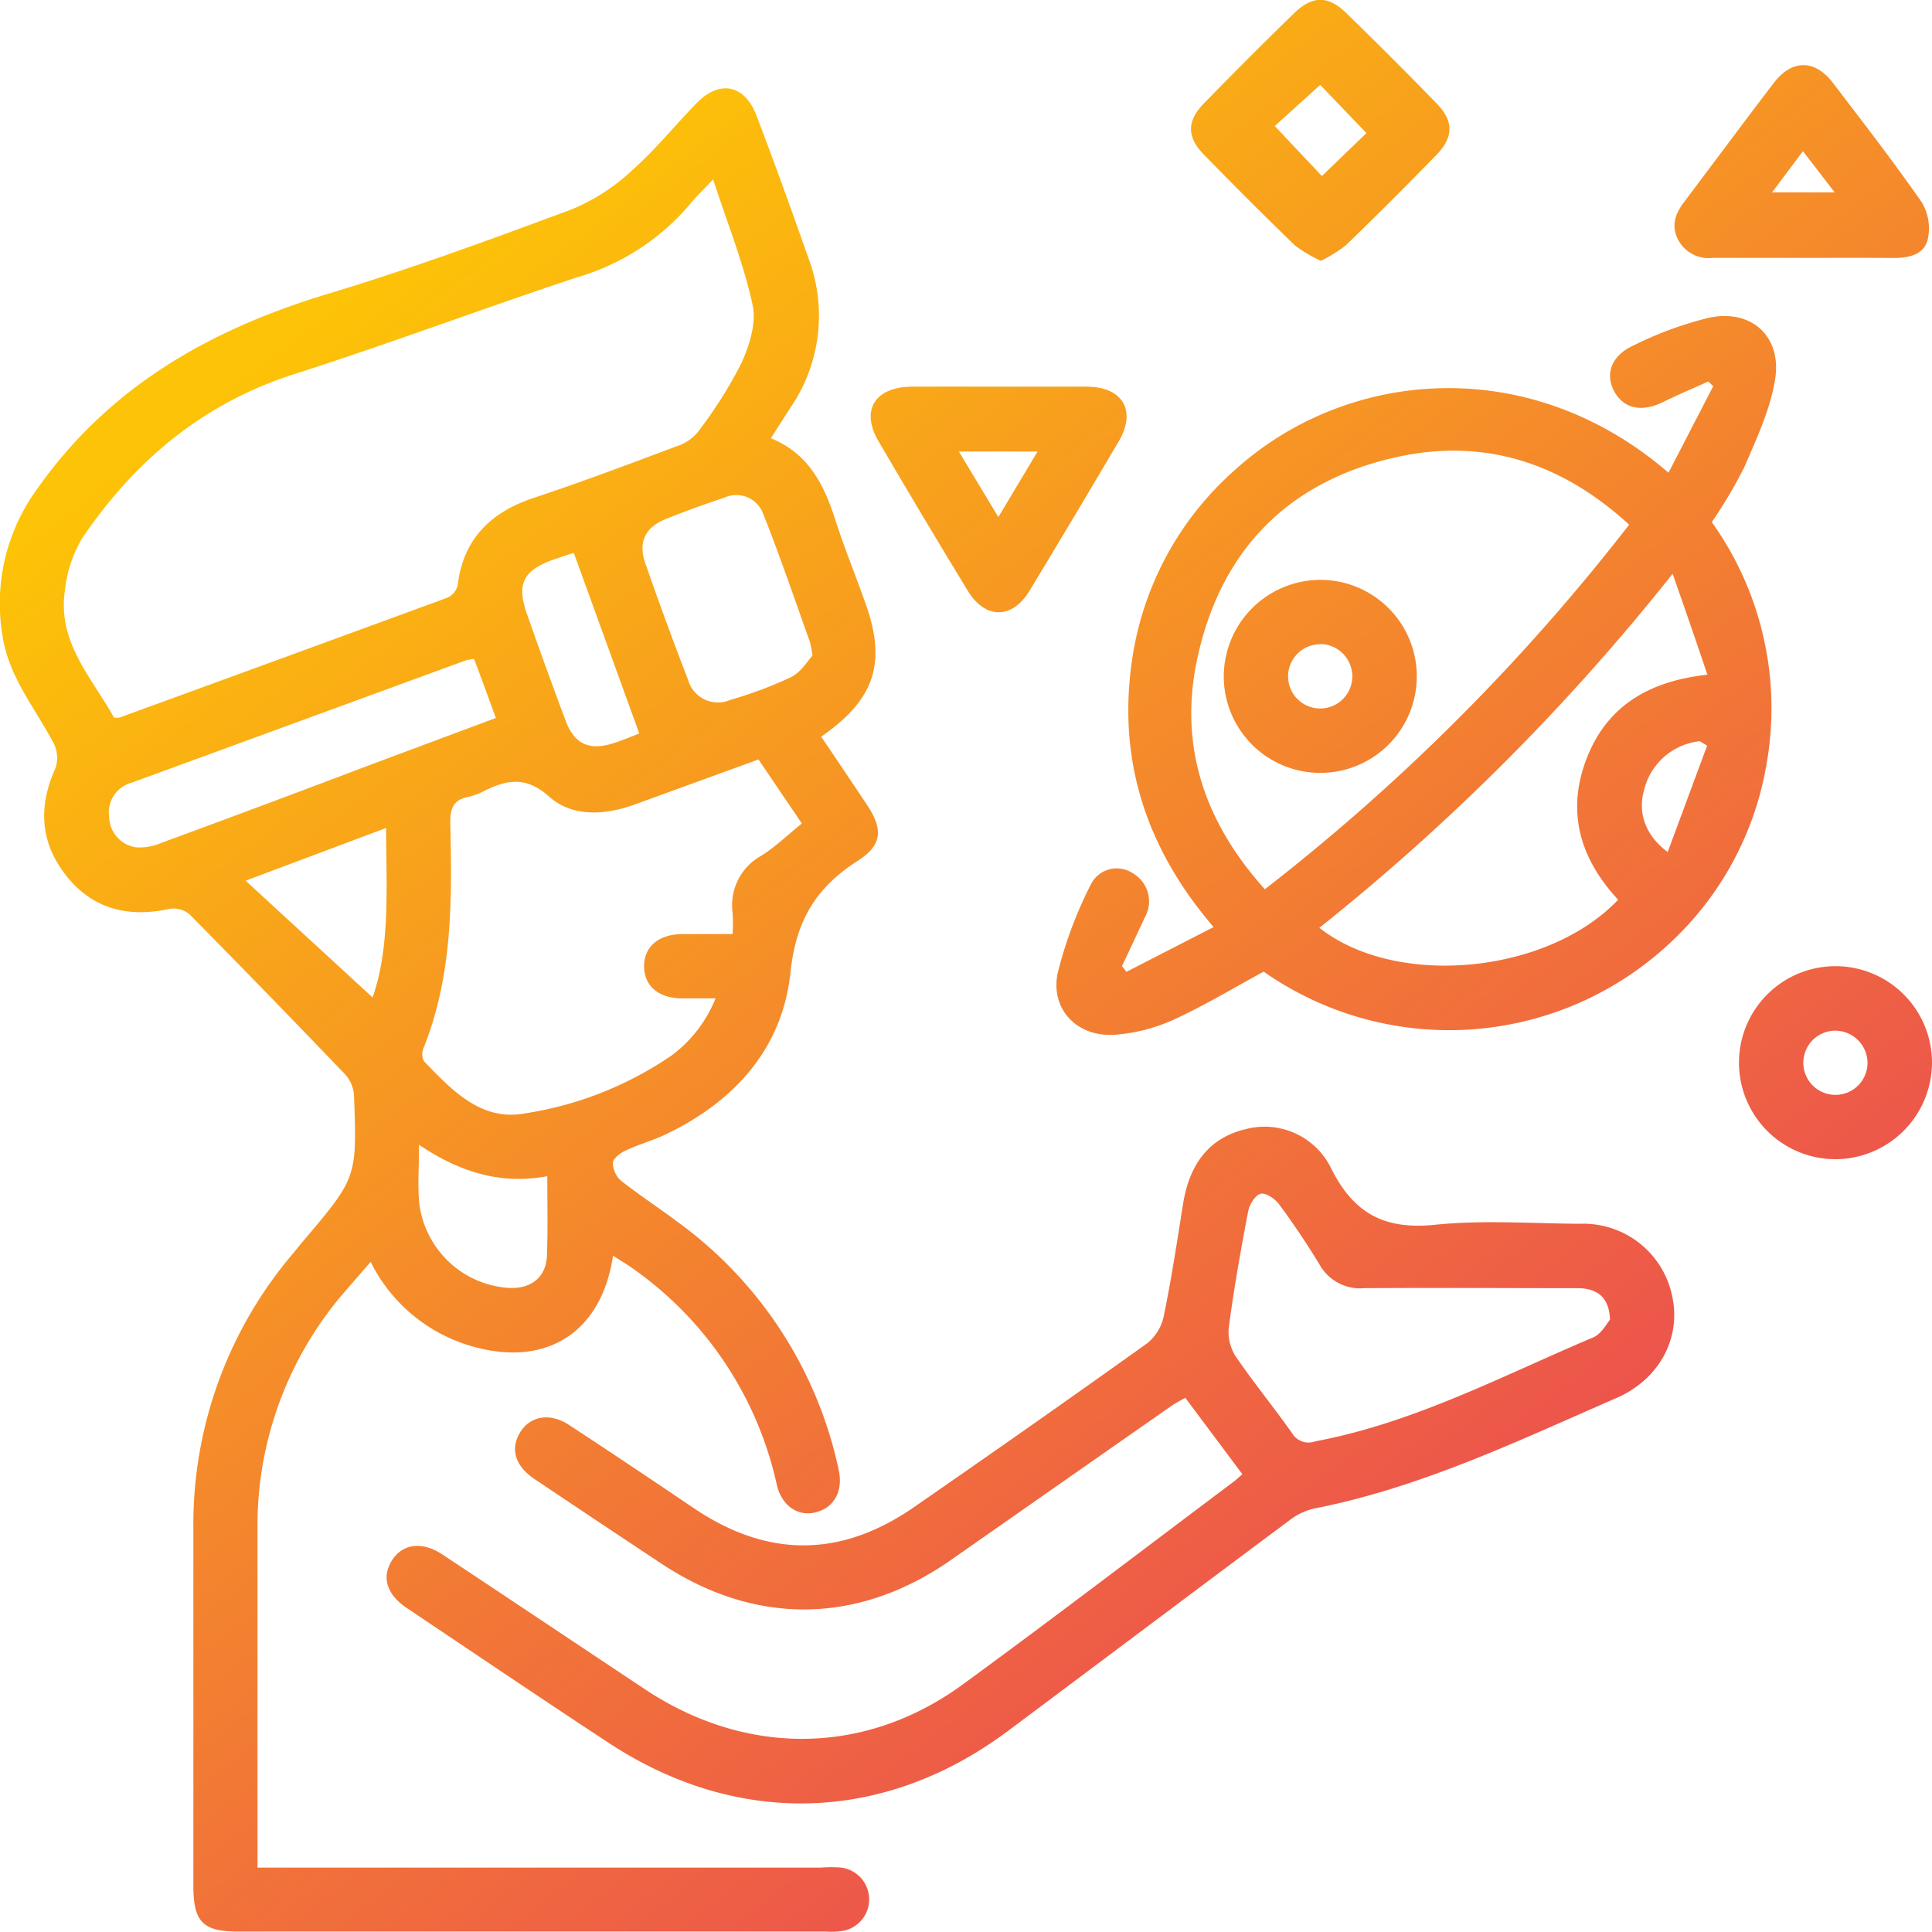
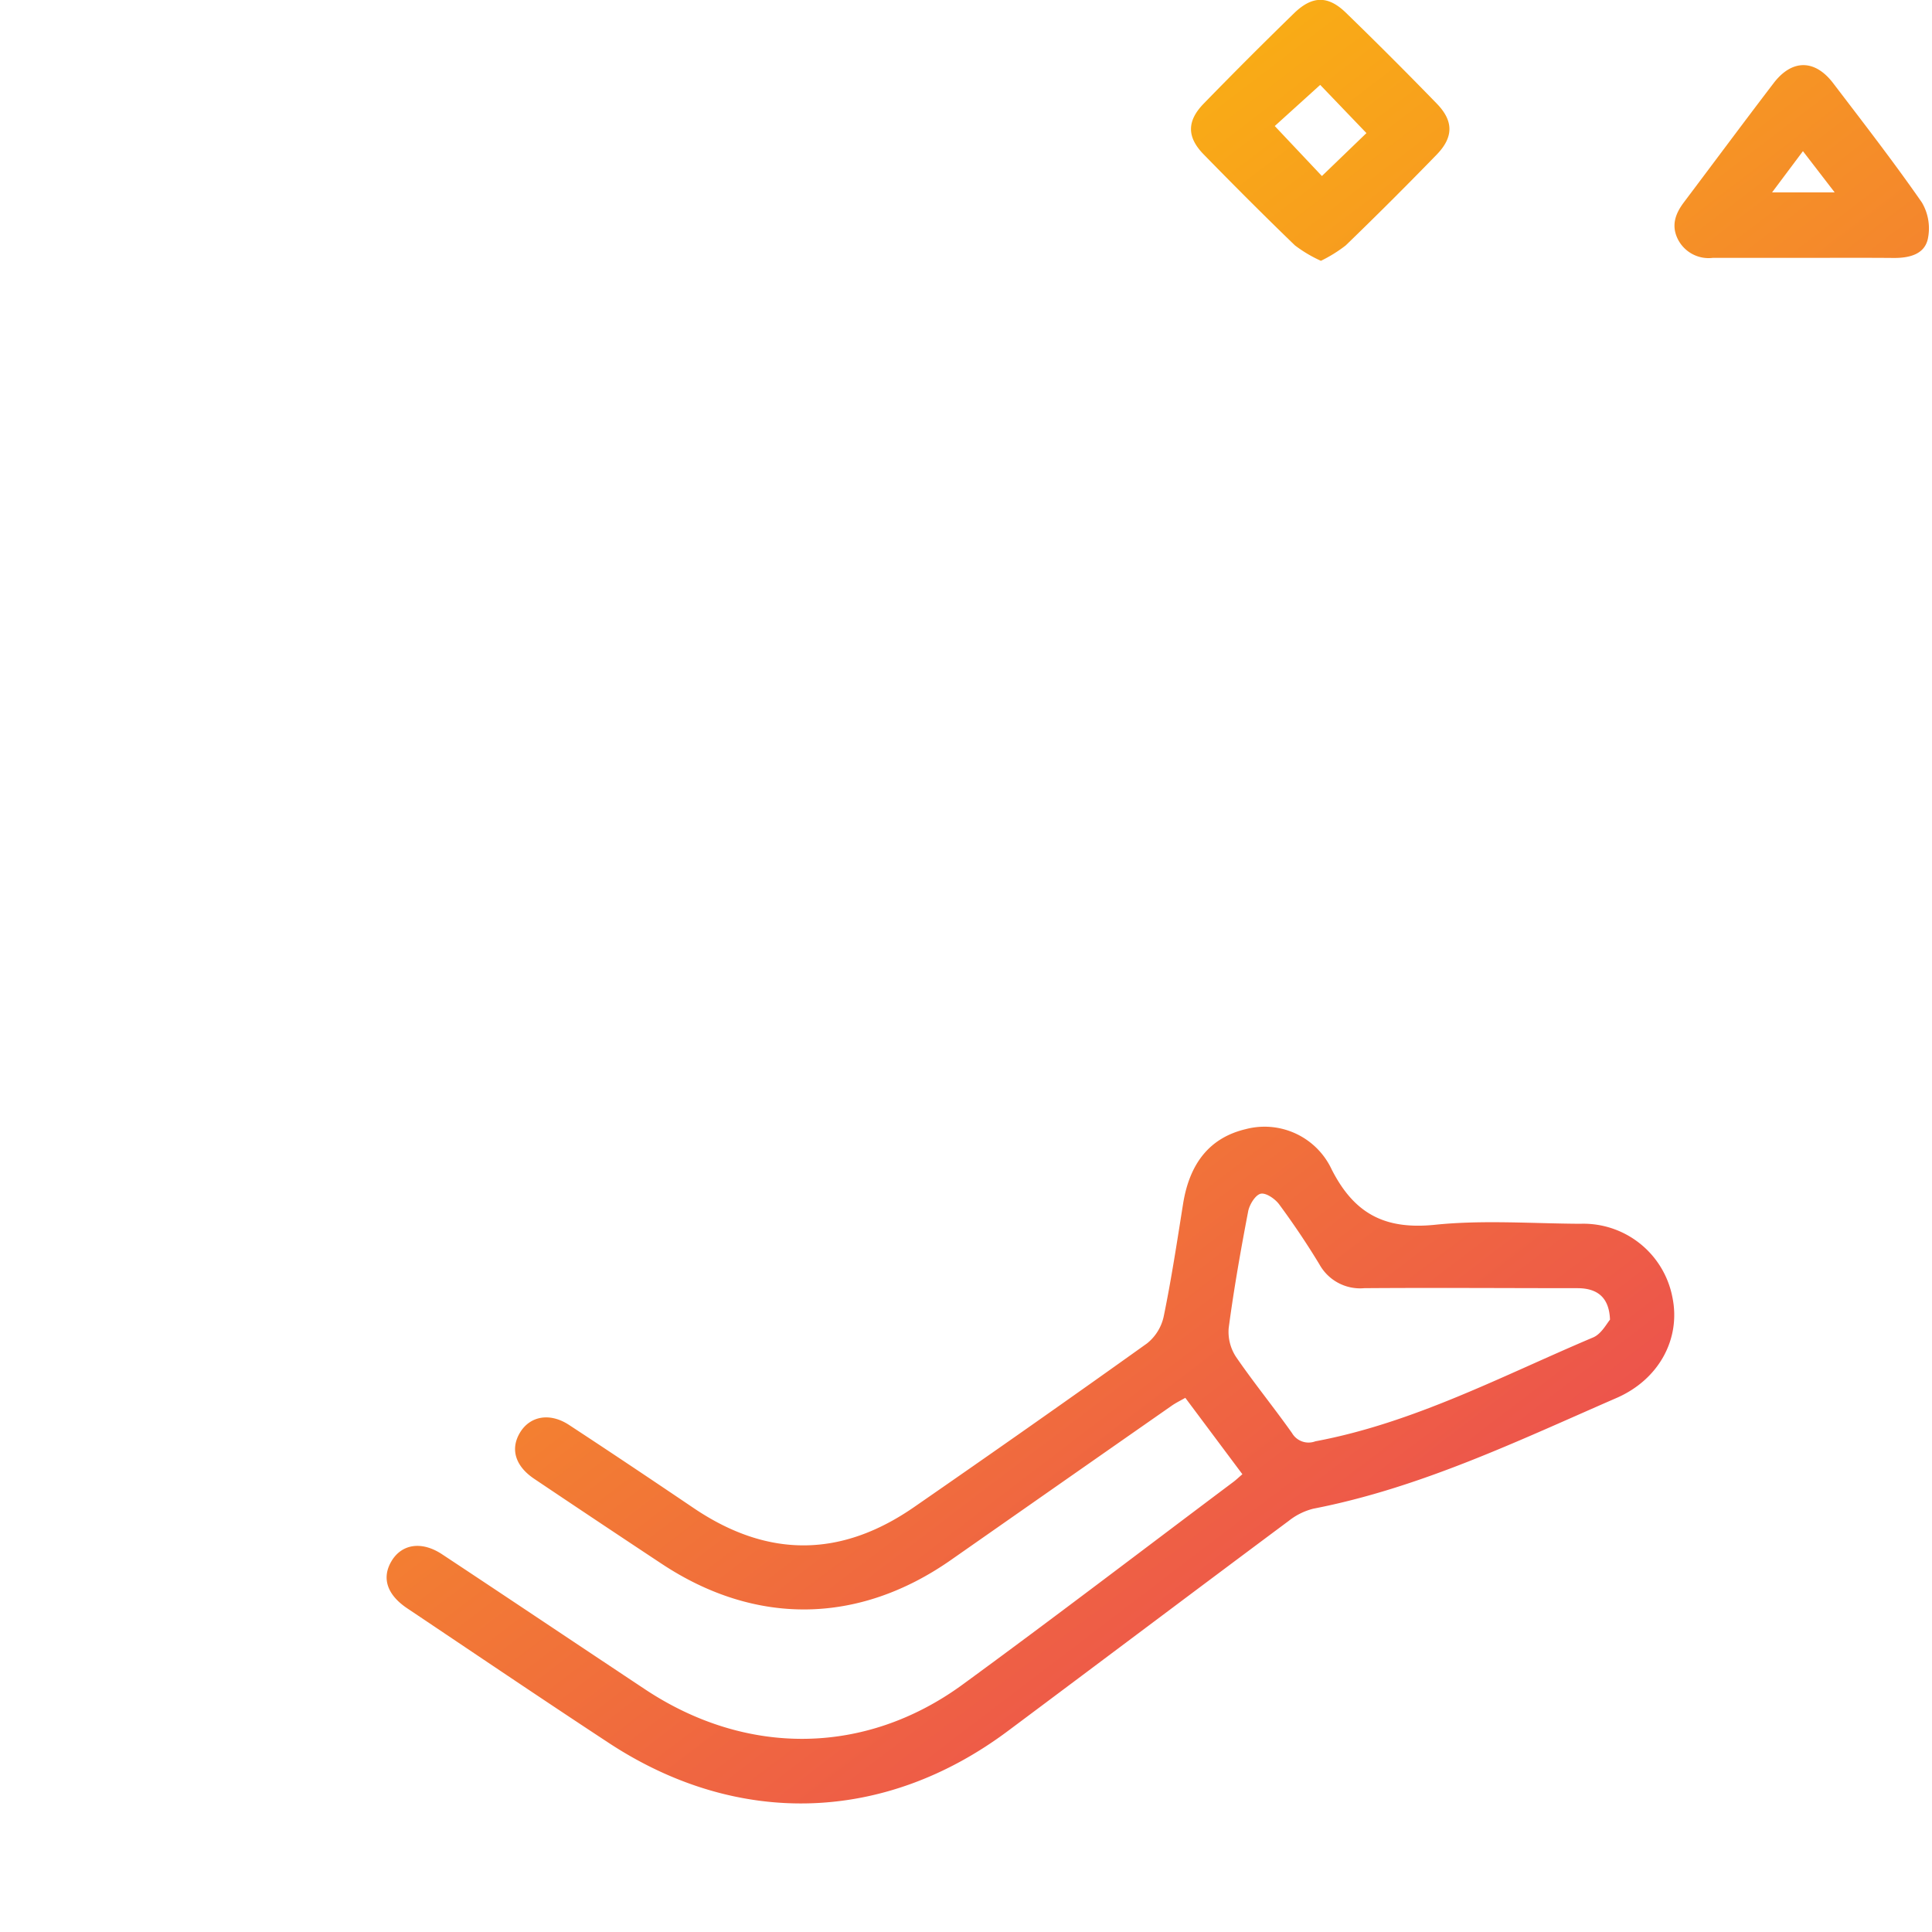
<svg xmlns="http://www.w3.org/2000/svg" xmlns:xlink="http://www.w3.org/1999/xlink" id="Layer_1" data-name="Layer 1" viewBox="0 0 216 216">
  <defs>
    <style>.cls-1{fill:url(#linear-gradient);}.cls-2{fill:url(#linear-gradient-2);}.cls-3{fill:url(#linear-gradient-3);}.cls-4{fill:url(#linear-gradient-4);}.cls-5{fill:url(#linear-gradient-5);}.cls-6{fill:url(#linear-gradient-6);}.cls-7{fill:url(#linear-gradient-7);}.cls-8{fill:url(#linear-gradient-8);}</style>
    <linearGradient id="linear-gradient" x1="9.07" y1="55.3" x2="167.25" y2="262.79" gradientUnits="userSpaceOnUse">
      <stop offset="0" stop-color="#fdc307" />
      <stop offset="1" stop-color="#e62768" />
    </linearGradient>
    <linearGradient id="linear-gradient-2" x1="93.71" y1="-9.22" x2="251.88" y2="198.27" xlink:href="#linear-gradient" />
    <linearGradient id="linear-gradient-3" x1="25.48" y1="42.79" x2="183.65" y2="250.29" xlink:href="#linear-gradient" />
    <linearGradient id="linear-gradient-4" x1="116.4" y1="-26.51" x2="274.57" y2="180.98" xlink:href="#linear-gradient" />
    <linearGradient id="linear-gradient-5" x1="77.12" y1="3.42" x2="235.29" y2="210.92" xlink:href="#linear-gradient" />
    <linearGradient id="linear-gradient-6" x1="145.41" y1="-48.63" x2="303.58" y2="158.87" xlink:href="#linear-gradient" />
    <linearGradient id="linear-gradient-7" x1="102.51" y1="-15.93" x2="260.68" y2="191.57" xlink:href="#linear-gradient" />
    <linearGradient id="linear-gradient-8" x1="86.9" y1="-4.03" x2="245.07" y2="203.47" xlink:href="#linear-gradient" />
  </defs>
-   <path class="cls-1" d="M68.54,140.38c-1.28,8.55-7.36,12.45-15.54,10.2a18.24,18.24,0,0,1-11.56-9.5c-1.06,1.22-2,2.3-2.95,3.4a39.91,39.91,0,0,0-9.7,26.65c0,12.44,0,24.88,0,37.67h63a14.07,14.07,0,0,1,2.25,0,3.58,3.58,0,0,1,.1,7.09,9,9,0,0,1-1.8.06H26.62c-3.95,0-5-1.09-5-5.11q0-20,0-40a46.69,46.69,0,0,1,10.93-30.45c.48-.58.95-1.16,1.43-1.73,5.91-7,5.94-7,5.6-16.21a3.89,3.89,0,0,0-1-2.34q-8.62-9-17.4-17.9a2.82,2.82,0,0,0-2.27-.59c-4.6,1-8.56,0-11.5-3.71s-3.15-7.75-1.2-12.05A3.62,3.62,0,0,0,6,83.1C3.92,79.15.94,75.64.27,71A21.68,21.68,0,0,1,4.15,54.67c8.1-11.5,19.39-17.86,32.55-21.83,9.16-2.76,18.17-6.07,27.15-9.41a22.15,22.15,0,0,0,6.69-4.27c2.63-2.31,4.86-5.08,7.32-7.61,2.62-2.69,5.43-2.09,6.75,1.45,2,5.26,3.9,10.53,5.76,15.82a18.19,18.19,0,0,1-2,16.76C87.7,46.64,87,47.7,86.19,49c4.28,1.73,6,5.32,7.25,9.28,1,3.06,2.19,6,3.29,9.08,2.42,6.71,1.12,10.82-4.92,15,1.7,2.52,3.41,5.05,5.1,7.59,1.83,2.75,1.76,4.51-1,6.28-4.68,3-6.93,6.67-7.54,12.53-.89,8.48-6.33,14.5-14.13,18.15-1.42.66-3,1.09-4.37,1.76-.57.27-1.35.88-1.36,1.35a2.81,2.81,0,0,0,.94,2c2.12,1.66,4.38,3.14,6.54,4.76a46.11,46.11,0,0,1,17.77,27.52c.53,2.37-.48,4.24-2.52,4.77s-3.85-.72-4.4-3.1a40,40,0,0,0-17-24.77C69.47,141,69.1,140.75,68.54,140.38ZM12.75,80.23a2.12,2.12,0,0,0,.6,0q18.36-6.69,36.7-13.42a2.06,2.06,0,0,0,1.12-1.39c.63-5.16,3.65-8.11,8.42-9.73C65,53.9,70.3,51.9,75.63,49.9A5.11,5.11,0,0,0,78,48.33a49.83,49.83,0,0,0,4.81-7.57c.93-2,1.78-4.58,1.34-6.62-1-4.67-2.82-9.16-4.42-14.08-1.12,1.18-1.88,1.9-2.54,2.71A26.08,26.08,0,0,1,64.54,31c-10.59,3.5-21,7.43-31.65,10.83C22.69,45.09,15.07,51.5,9.2,60.16A14.41,14.41,0,0,0,7.26,66C6.39,71.79,10.28,75.79,12.75,80.23ZM84.8,84.91,71,89.93c-3.36,1.22-7,1.46-9.62-.88s-4.79-1.85-7.35-.57a7,7,0,0,1-1.69.62c-1.62.31-2,1.25-2,2.85.2,8.55.29,17.09-3,25.25a1.72,1.72,0,0,0,.06,1.45c3.11,3.21,6.36,6.73,11.28,5.83A39.63,39.63,0,0,0,75.09,118,14.79,14.79,0,0,0,80,111.62c-1.48,0-2.6,0-3.72,0-2.65,0-4.26-1.4-4.27-3.58s1.59-3.57,4.24-3.61c1.84,0,3.68,0,5.66,0a21.58,21.58,0,0,0,0-2.33,6.32,6.32,0,0,1,3.19-6.42c1.6-1,3-2.37,4.55-3.61ZM53,73.68a5.87,5.87,0,0,0-.84.12Q33.43,80.66,14.68,87.52a3.43,3.43,0,0,0-2.47,3.83,3.5,3.5,0,0,0,3.07,3.39,6.17,6.17,0,0,0,2.8-.52Q29.57,90,41,85.66l14.44-5.39C54.6,78,53.82,75.81,53,73.68Zm37.83-.43a14.85,14.85,0,0,0-.3-1.54c-1.71-4.77-3.34-9.58-5.22-14.3A3.2,3.2,0,0,0,81,55.63c-2.19.73-4.37,1.52-6.52,2.38-2.36.93-3.17,2.61-2.32,5q2.28,6.56,4.77,13a3.46,3.46,0,0,0,4.69,2.25,46,46,0,0,0,6.7-2.5C89.47,75.26,90.21,74,90.87,73.25ZM61.19,131.5c-5.35,1-9.93-.55-14.34-3.51,0,2.31-.15,4.33,0,6.32A10.8,10.8,0,0,0,57,144c2.47.07,4.08-1.27,4.15-3.67C61.26,137.49,61.19,134.65,61.19,131.5Zm-18-38.94-15.73,5.9,14.2,13.06C43.61,105.88,43.21,99.38,43.16,92.56ZM71.47,82c-2.45-6.77-4.86-13.4-7.32-20.19-.59.19-1.5.48-2.4.8-3.3,1.21-4,2.73-2.83,6.05,1.4,4,2.81,7.89,4.28,11.81,1,2.75,2.69,3.51,5.48,2.59C69.73,82.72,70.76,82.28,71.47,82Z" />
-   <path class="cls-2" d="M186.54,52.85l5-9.67-.55-.53c-1.67.76-3.36,1.46-5,2.27-2.38,1.19-4.4.81-5.48-1.1s-.42-4,2-5.14a40.73,40.73,0,0,1,8.57-3.16c4.74-1,8.15,2.1,7.38,6.89-.54,3.38-2.08,6.65-3.46,9.85a52.85,52.85,0,0,1-3.62,6.11,35.77,35.77,0,0,1,6.13,27,35.27,35.27,0,0,1-10.74,20,36.14,36.14,0,0,1-45.49,3.26c-3.39,1.84-6.66,3.82-10.11,5.39a19.31,19.31,0,0,1-6.47,1.66c-4.2.33-7.29-2.78-6.45-6.88a46.17,46.17,0,0,1,3.75-10,3.23,3.23,0,0,1,4.69-1.14,3.62,3.62,0,0,1,1.3,4.91c-.84,1.82-1.7,3.63-2.55,5.44l.5.64,9.74-5c-7.56-8.84-10.71-18.61-9.14-29.69A35,35,0,0,1,137.9,52.69C150.39,41.25,170.85,39.31,186.54,52.85Zm-4.4,5.81c-7.56-6.94-16.26-9.76-26.16-7.52C144.25,53.79,136.73,61.23,134,73c-2.36,10,.5,18.73,7.41,26.42A229.62,229.62,0,0,0,182.14,58.66ZM187,64.15a246.42,246.42,0,0,1-39.49,39.58c8.61,6.79,25.52,5.16,33.4-3.14-4.2-4.51-5.81-9.73-3.57-15.66s6.92-8.77,13.55-9.5C189.63,71.69,188.43,68.22,187,64.15Zm3.86,19.21-.82-.49a7.19,7.19,0,0,0-6.25,5.54c-.69,2.5.18,5,2.66,6.85Z" />
  <path class="cls-3" d="M138.9,164.82l-6.38-8.54c-.55.31-1.06.56-1.52.88q-12.36,8.63-24.7,17.26c-10.34,7.22-21.86,7.36-32.36.39q-7.12-4.71-14.22-9.48c-2.14-1.44-2.68-3.35-1.58-5.17s3.3-2.28,5.48-.85c4.7,3.08,9.37,6.21,14,9.34,8.27,5.56,16.45,5.51,24.67-.22,8.67-6,17.34-12.08,25.94-18.23a5.28,5.28,0,0,0,1.87-3c.86-4.17,1.5-8.4,2.17-12.61.74-4.62,3.05-7.41,7-8.35a8.28,8.28,0,0,1,9.62,4.52c2.55,5,6,6.74,11.56,6.17,5.34-.55,10.79-.14,16.19-.11a10.14,10.14,0,0,1,10.34,8.23c.95,4.61-1.49,9.17-6.24,11.24-11.05,4.81-21.93,10.05-33.89,12.38a7.21,7.21,0,0,0-2.76,1.36c-10.46,7.79-20.88,15.64-31.33,23.44C98.92,203.85,82.45,204.35,68,194.82c-7.52-4.94-15-10-22.46-15-2.29-1.53-2.89-3.42-1.76-5.3s3.34-2.28,5.66-.74c7.56,5,15.1,10.06,22.65,15.07,11.34,7.54,24.64,7.44,35.54-.52,10.17-7.43,20.17-15.08,30.25-22.64C138.13,165.51,138.4,165.25,138.9,164.82ZM180,147.54c-.09-2.47-1.39-3.52-3.65-3.52-7.94,0-15.89-.06-23.83,0a5.2,5.2,0,0,1-5-2.65c-1.39-2.3-2.9-4.54-4.5-6.71-.45-.62-1.48-1.33-2.07-1.2s-1.25,1.2-1.4,1.95c-.83,4.33-1.6,8.69-2.18,13.06a5.1,5.1,0,0,0,.83,3.25c2,2.91,4.22,5.63,6.25,8.5a2.14,2.14,0,0,0,2.61.92c11-2.06,20.86-7.3,31-11.59C179,149.19,179.62,148,180,147.54Z" />
  <path class="cls-4" d="M147.68,29.16a14.82,14.82,0,0,1-2.91-1.73c-3.45-3.33-6.84-6.73-10.19-10.16-1.9-1.94-1.9-3.74,0-5.69q5-5.14,10.17-10.17c2-1.9,3.75-1.9,5.71,0q5.15,5,10.17,10.17c1.89,1.94,1.89,3.75,0,5.7q-5,5.15-10.18,10.16A15.62,15.62,0,0,1,147.68,29.16Zm5.09-14.28L147.6,9.49l-5.08,4.6,5.27,5.59Z" />
-   <path class="cls-5" d="M111.6,43.23c3.3,0,6.59,0,9.89,0,4,0,5.61,2.67,3.6,6.09q-4.95,8.41-10,16.75c-1.94,3.18-4.94,3.17-6.88,0q-5.08-8.34-10-16.75c-2-3.42-.43-6,3.59-6.09C105,43.21,108.31,43.23,111.6,43.23Zm-4.4,7.25,4.42,7.33L116,50.48Z" />
  <path class="cls-6" d="M201.38,28.83c-3.3,0-6.59,0-9.89,0a3.85,3.85,0,0,1-3.9-2.08c-.78-1.56-.27-2.89.7-4.17,3.33-4.42,6.63-8.87,10-13.28,2.05-2.69,4.61-2.69,6.66,0,3.36,4.41,6.76,8.79,9.92,13.34a5.69,5.69,0,0,1,.66,4.09c-.39,1.72-2.09,2.12-3.8,2.11C208.28,28.81,204.83,28.83,201.38,28.83Zm-3.26-7.32h7l-3.55-4.61Z" />
-   <path class="cls-7" d="M205.12,129.6A10.79,10.79,0,1,1,216,118.78,10.83,10.83,0,0,1,205.12,129.6Zm0-14.37a3.59,3.59,0,1,0,3.67,3.44A3.63,3.63,0,0,0,205.12,115.23Z" />
-   <path class="cls-8" d="M147.71,64.83a10.79,10.79,0,1,1-10.89,10.81A10.82,10.82,0,0,1,147.71,64.83Zm-.06,7.2a3.59,3.59,0,1,0,3.54,3.58A3.63,3.63,0,0,0,147.65,72Z" />
</svg>